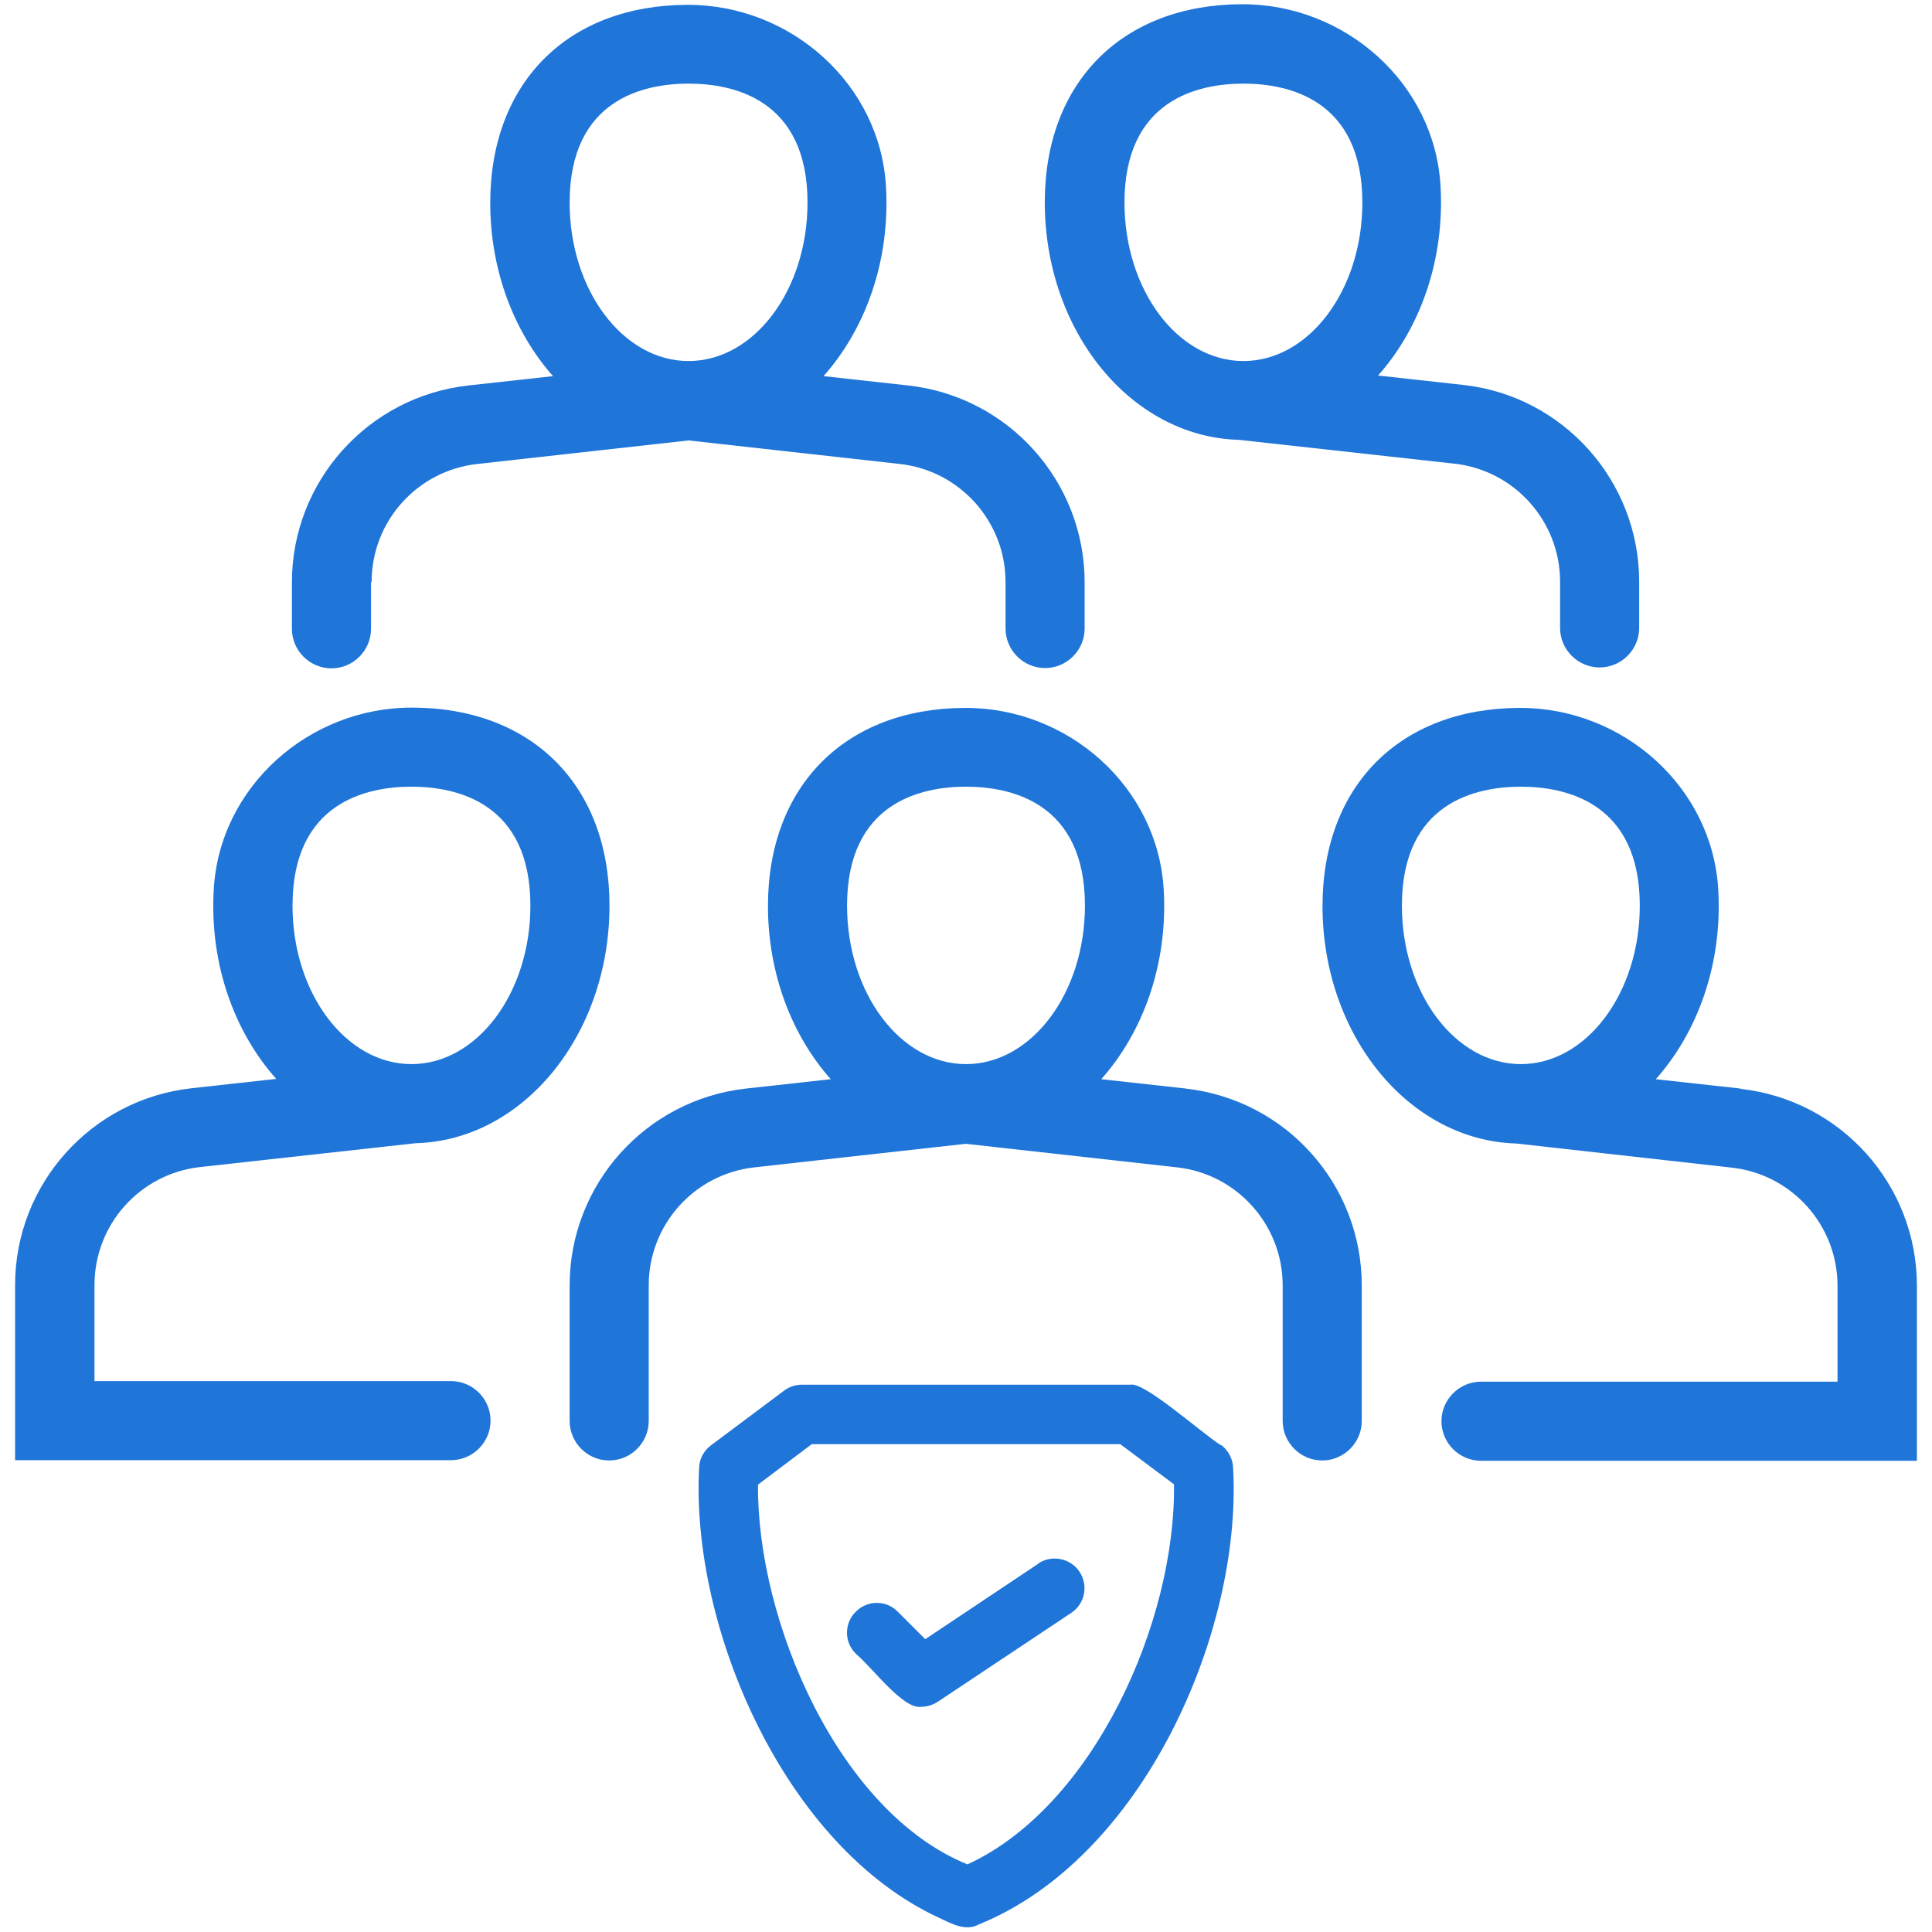
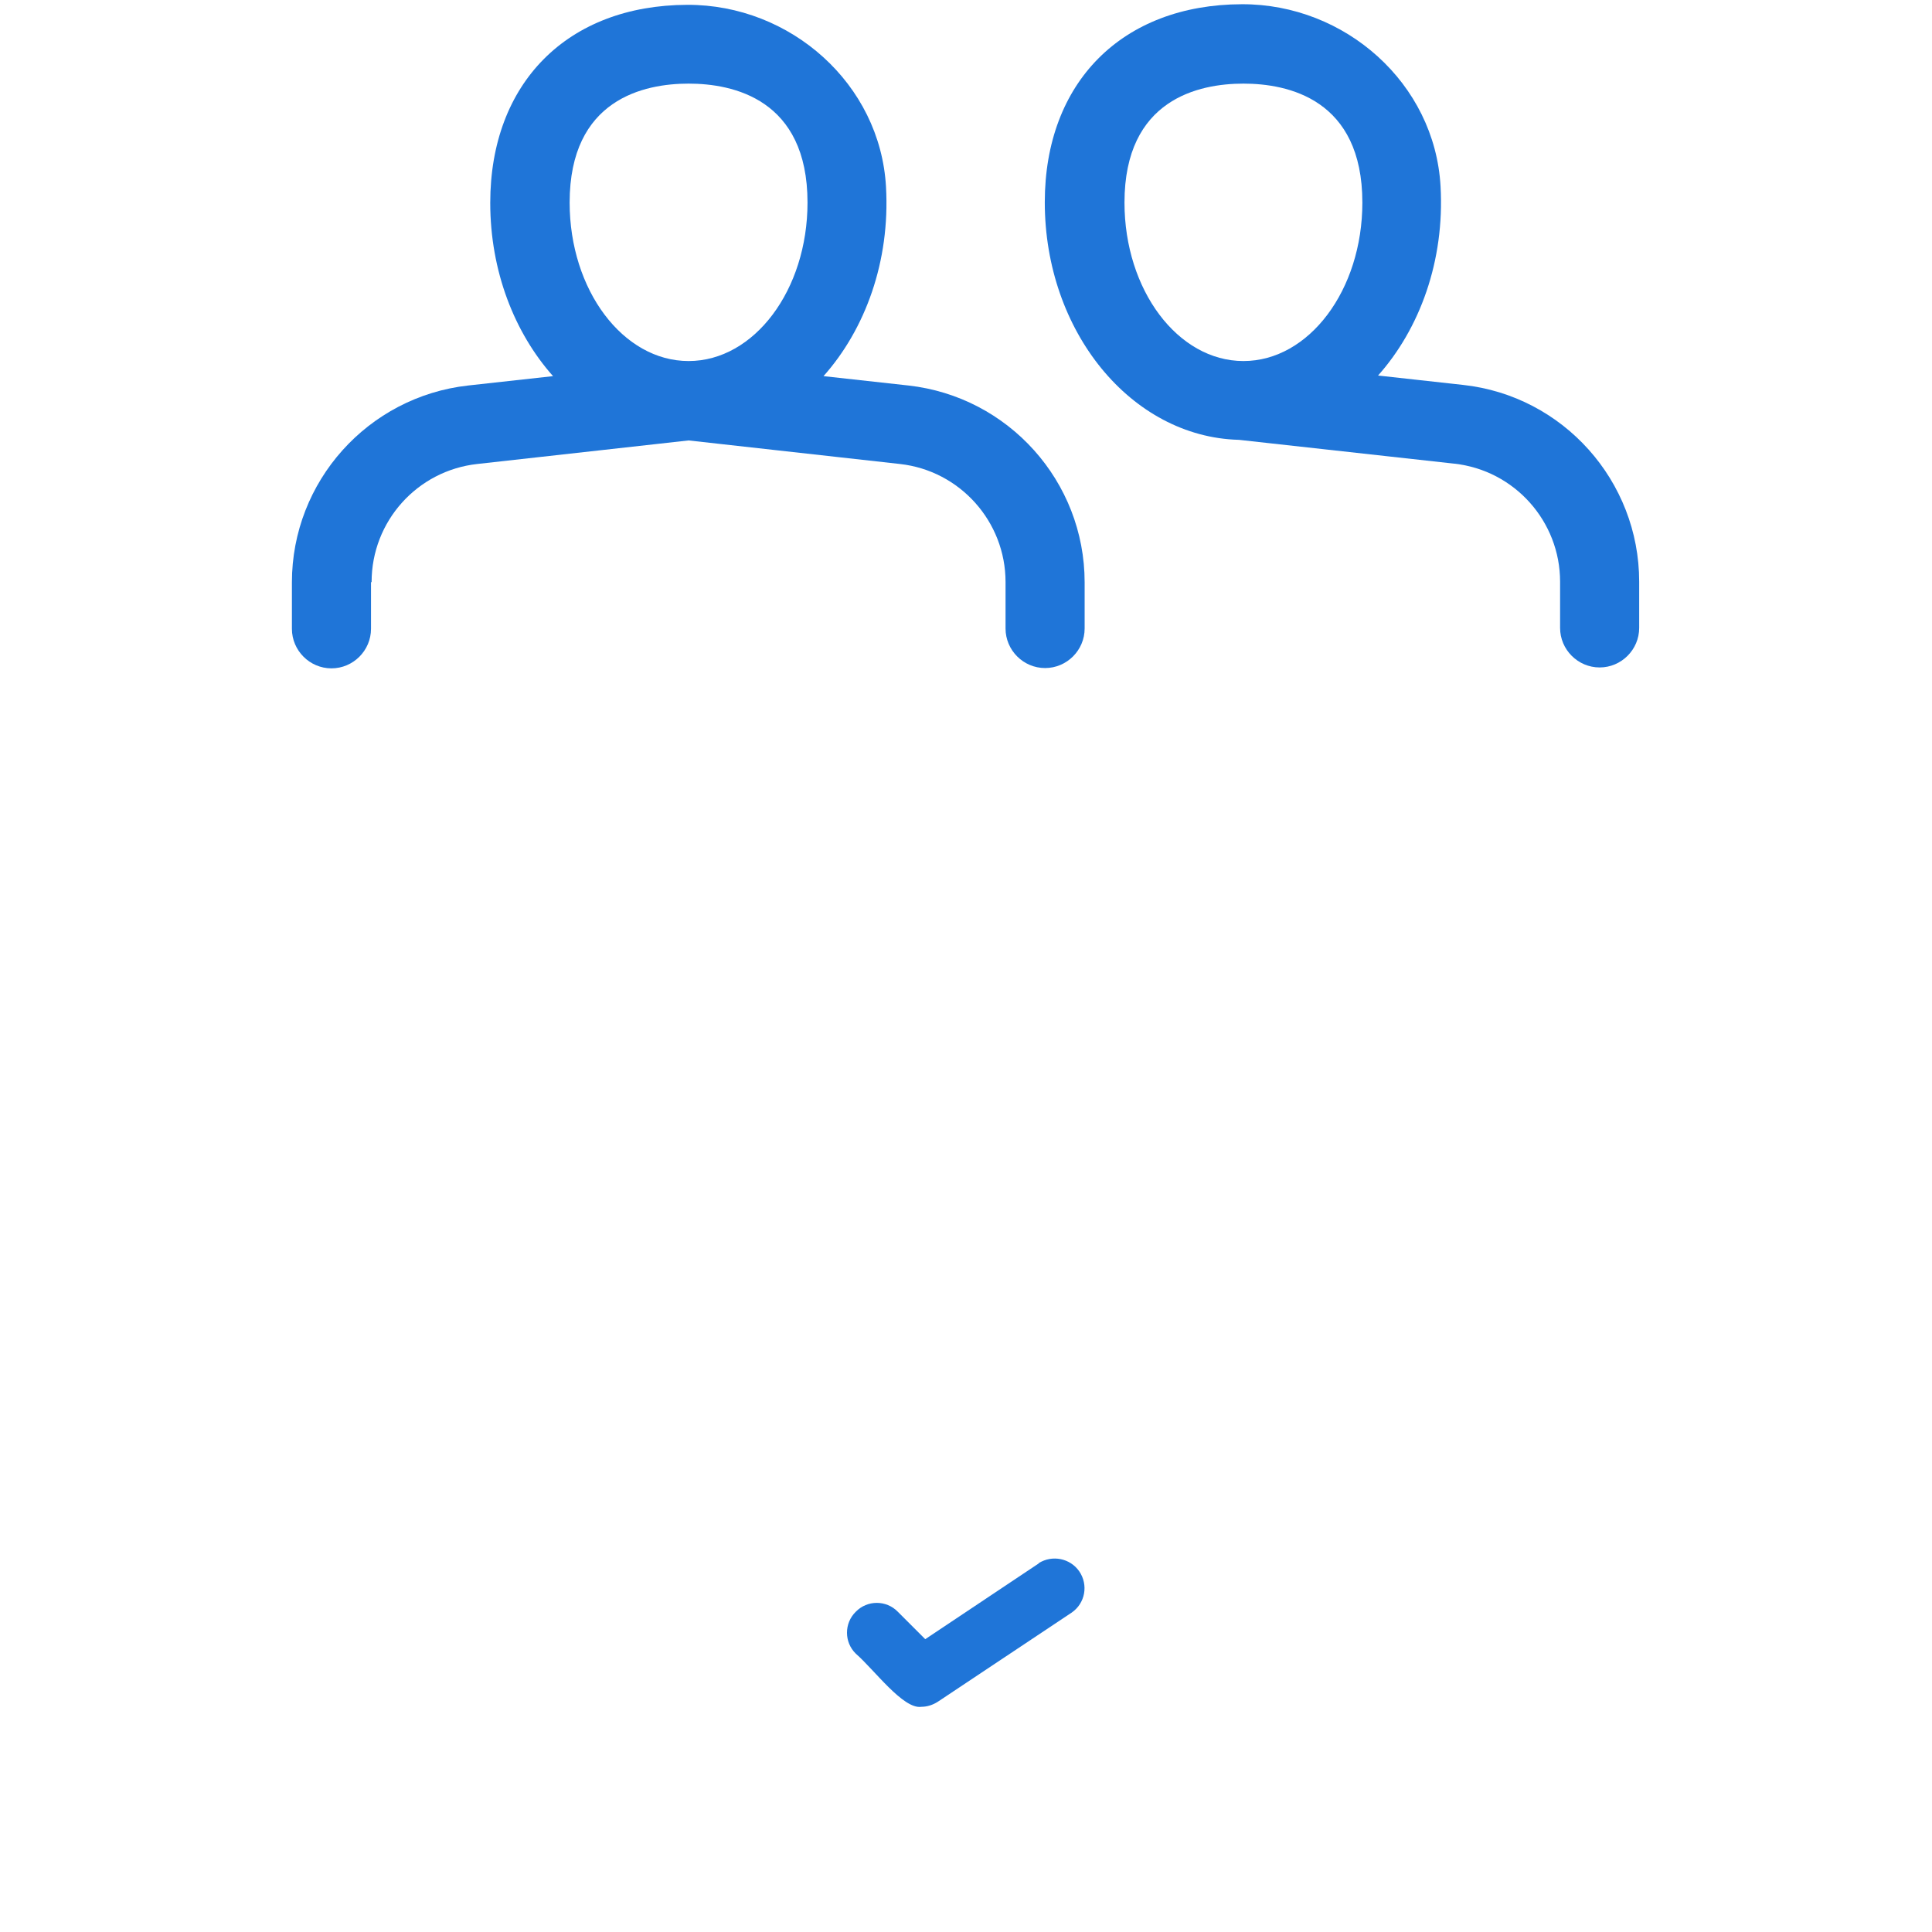
<svg xmlns="http://www.w3.org/2000/svg" id="Livello_2" data-name="Livello 2" viewBox="0 0 64 64">
  <defs>
    <style> .cls-1 { fill: none; } .cls-2 { fill: #1f75d8; } </style>
  </defs>
  <g id="Elementi_Fissi" data-name="Elementi Fissi">
    <g>
      <g>
        <g>
-           <path class="cls-2" d="M40.45,47.88c-.7-.45-2.55-2.12-3.01-2.01h-10.88c-.21,0-.42.07-.59.2l-2.42,1.81c-.23.17-.38.44-.39.73-.29,5.31,2.84,12.58,7.97,14.93.38.18.87.45,1.29.21,5.43-2.19,8.72-9.65,8.43-15.09,0-.31-.15-.6-.39-.79ZM32.05,61.76c-4.27-1.73-6.98-8.07-6.94-12.58l1.78-1.34h10.22l1.78,1.33c.06,4.54-2.65,10.66-6.84,12.59Z" />
          <path class="cls-2" d="M34.41,51.79l-3.76,2.51-.91-.91c-.38-.39-1.01-.39-1.39,0-.39.38-.39,1.01,0,1.39,0,0,0,0,0,0,.61.53,1.57,1.85,2.17,1.76.19,0,.38-.06.55-.17l4.43-2.95c.45-.31.56-.92.25-1.37-.3-.43-.89-.55-1.34-.27Z" />
        </g>
        <g>
-           <path class="cls-2" d="M20.19,30c0-3.98-2.56-6.55-6.53-6.56-3.42-.01-6.39,2.62-6.58,6.03-.14,2.48.69,4.72,2.07,6.27l-2.81.31c-3.32.37-5.84,3.18-5.84,6.52v5.8h14.44c.72,0,1.31-.59,1.31-1.31h0c0-.72-.59-1.31-1.31-1.31H3.13v-3.18c0-2.01,1.51-3.69,3.5-3.91l7.14-.79h0c3.55-.09,6.42-3.58,6.42-7.87ZM13.63,35.25c-2.17,0-3.94-2.35-3.94-5.25,0-3.43,2.47-3.94,3.94-3.94s3.94.51,3.94,3.94c0,2.9-1.77,5.25-3.94,5.25Z" />
-           <path class="cls-2" d="M39.29,36.06l-2.81-.31c1.38-1.55,2.21-3.8,2.07-6.27-.19-3.41-3.16-6.04-6.58-6.03-3.97.01-6.53,2.59-6.53,6.56,0,2.26.8,4.3,2.08,5.74l-2.81.31c-3.32.37-5.84,3.18-5.84,6.52v4.49c0,.72.59,1.31,1.31,1.31h0c.72,0,1.31-.59,1.31-1.31v-4.49c0-2.01,1.51-3.69,3.5-3.91l7-.78,7,.78c1.99.22,3.5,1.91,3.5,3.91v4.49c0,.72.59,1.31,1.31,1.31h0c.72,0,1.31-.59,1.31-1.31v-4.49c0-3.34-2.51-6.15-5.84-6.52ZM32,35.25c-2.17,0-3.94-2.35-3.94-5.25,0-3.43,2.47-3.94,3.94-3.94s3.94.51,3.94,3.94c0,2.9-1.77,5.25-3.94,5.25Z" />
-           <path class="cls-2" d="M57.66,36.06l-2.81-.31c1.38-1.55,2.21-3.8,2.07-6.27-.19-3.41-3.16-6.04-6.58-6.03-3.97.01-6.53,2.59-6.53,6.56,0,4.28,2.86,7.77,6.42,7.87h0s7.14.8,7.14.8c1.99.22,3.5,1.91,3.5,3.91v3.18h-11.81c-.72,0-1.31.59-1.31,1.31h0c0,.72.59,1.31,1.31,1.31h14.44v-5.8c0-3.34-2.52-6.15-5.84-6.52ZM50.38,35.25c-2.17,0-3.94-2.35-3.94-5.25,0-3.43,2.47-3.94,3.94-3.94s3.94.51,3.94,3.94c0,2.9-1.77,5.25-3.94,5.25Z" />
          <path class="cls-2" d="M12.31,19.28c0-2.01,1.51-3.69,3.5-3.91l7-.78,7,.78c1.99.22,3.5,1.91,3.5,3.91v1.54c0,.72.59,1.31,1.31,1.31h0c.72,0,1.31-.59,1.31-1.31v-1.53c0-3.34-2.52-6.15-5.84-6.52l-2.81-.31c1.38-1.55,2.21-3.8,2.07-6.27-.19-3.41-3.16-6.04-6.58-6.03-3.97.01-6.53,2.59-6.53,6.56,0,2.26.8,4.3,2.08,5.74l-2.81.31c-3.32.37-5.84,3.18-5.84,6.52v1.54c0,.72.59,1.31,1.31,1.31h0c.72,0,1.31-.59,1.31-1.31v-1.54ZM22.81,2.77c1.47,0,3.94.51,3.94,3.94,0,2.9-1.77,5.25-3.94,5.25s-3.94-2.35-3.94-5.25c0-3.43,2.47-3.94,3.94-3.94Z" />
          <path class="cls-2" d="M41.04,14.57h0s7.14.79,7.14.79c1.99.22,3.5,1.91,3.5,3.91v1.53c0,.72.59,1.31,1.31,1.31h0c.72,0,1.31-.59,1.31-1.31v-1.53c0-3.34-2.52-6.16-5.84-6.52l-2.81-.31c1.38-1.55,2.21-3.8,2.07-6.27-.19-3.41-3.16-6.04-6.58-6.03-3.97.01-6.53,2.59-6.53,6.56,0,4.28,2.86,7.77,6.42,7.87ZM41.19,2.77c1.47,0,3.94.51,3.94,3.94,0,2.9-1.77,5.25-3.94,5.25s-3.94-2.35-3.94-5.25c0-3.43,2.47-3.94,3.94-3.94Z" />
        </g>
      </g>
-       <rect class="cls-1" width="64" height="64" />
    </g>
  </g>
</svg>